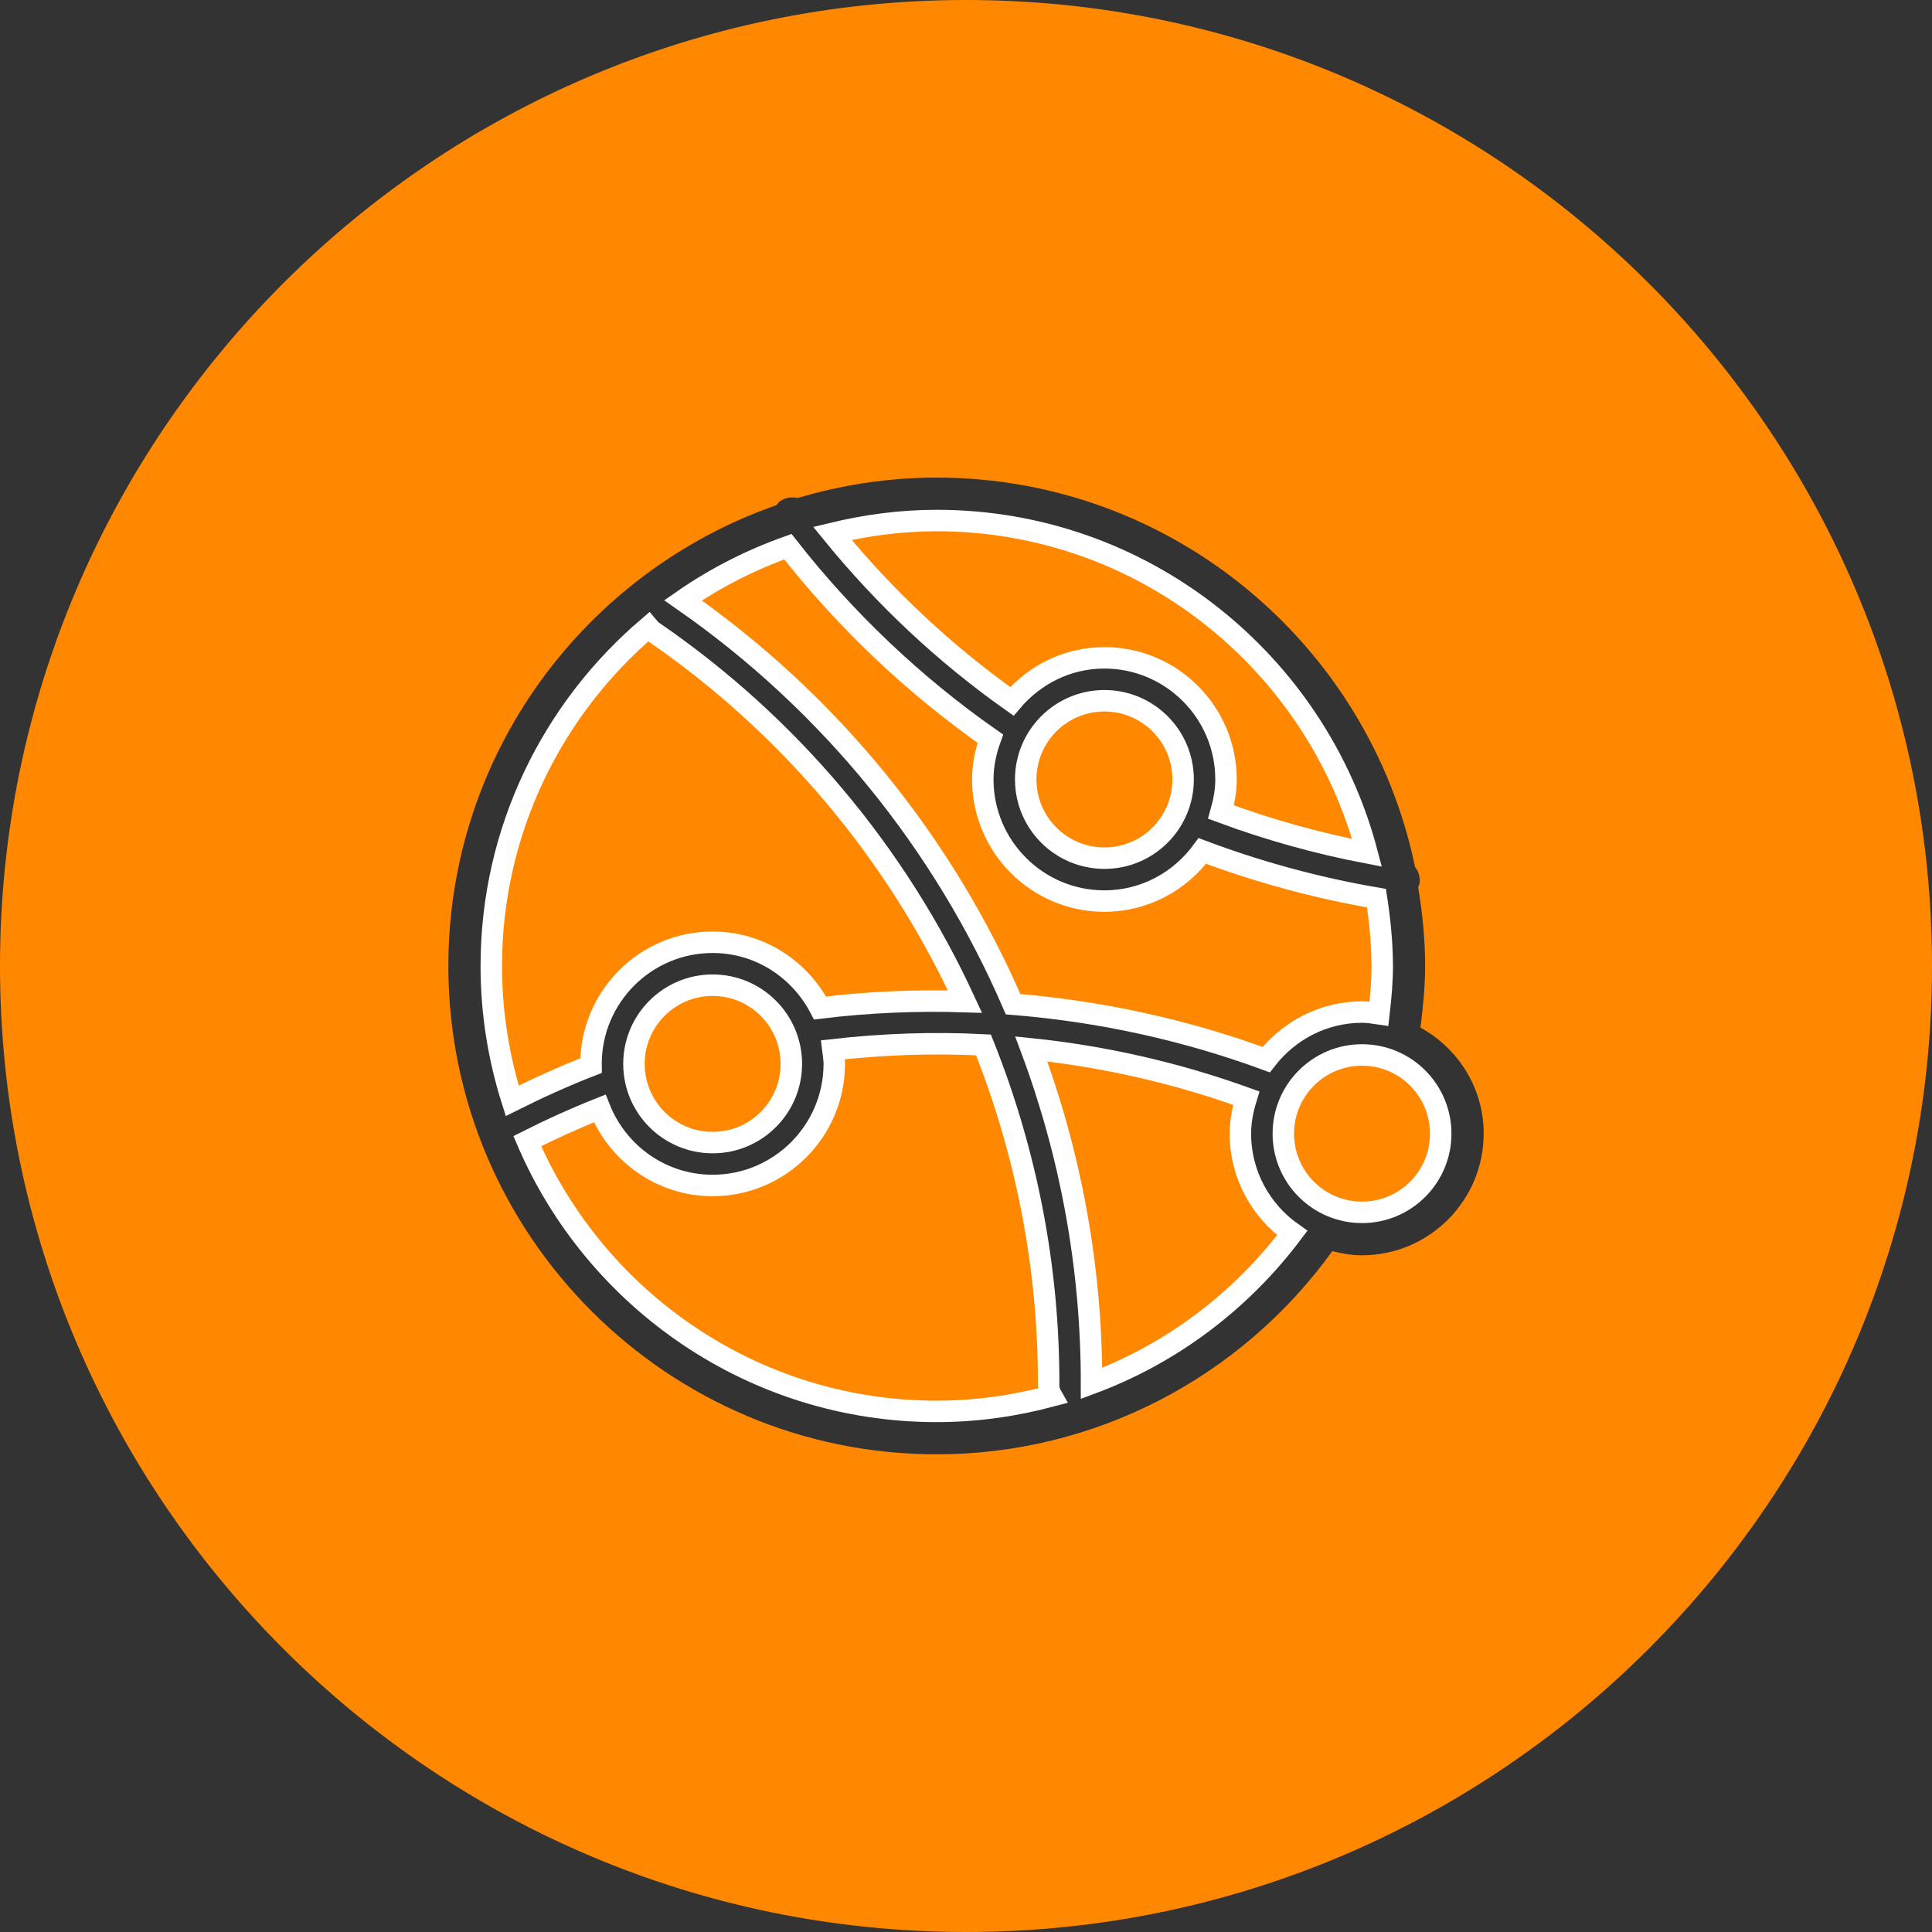
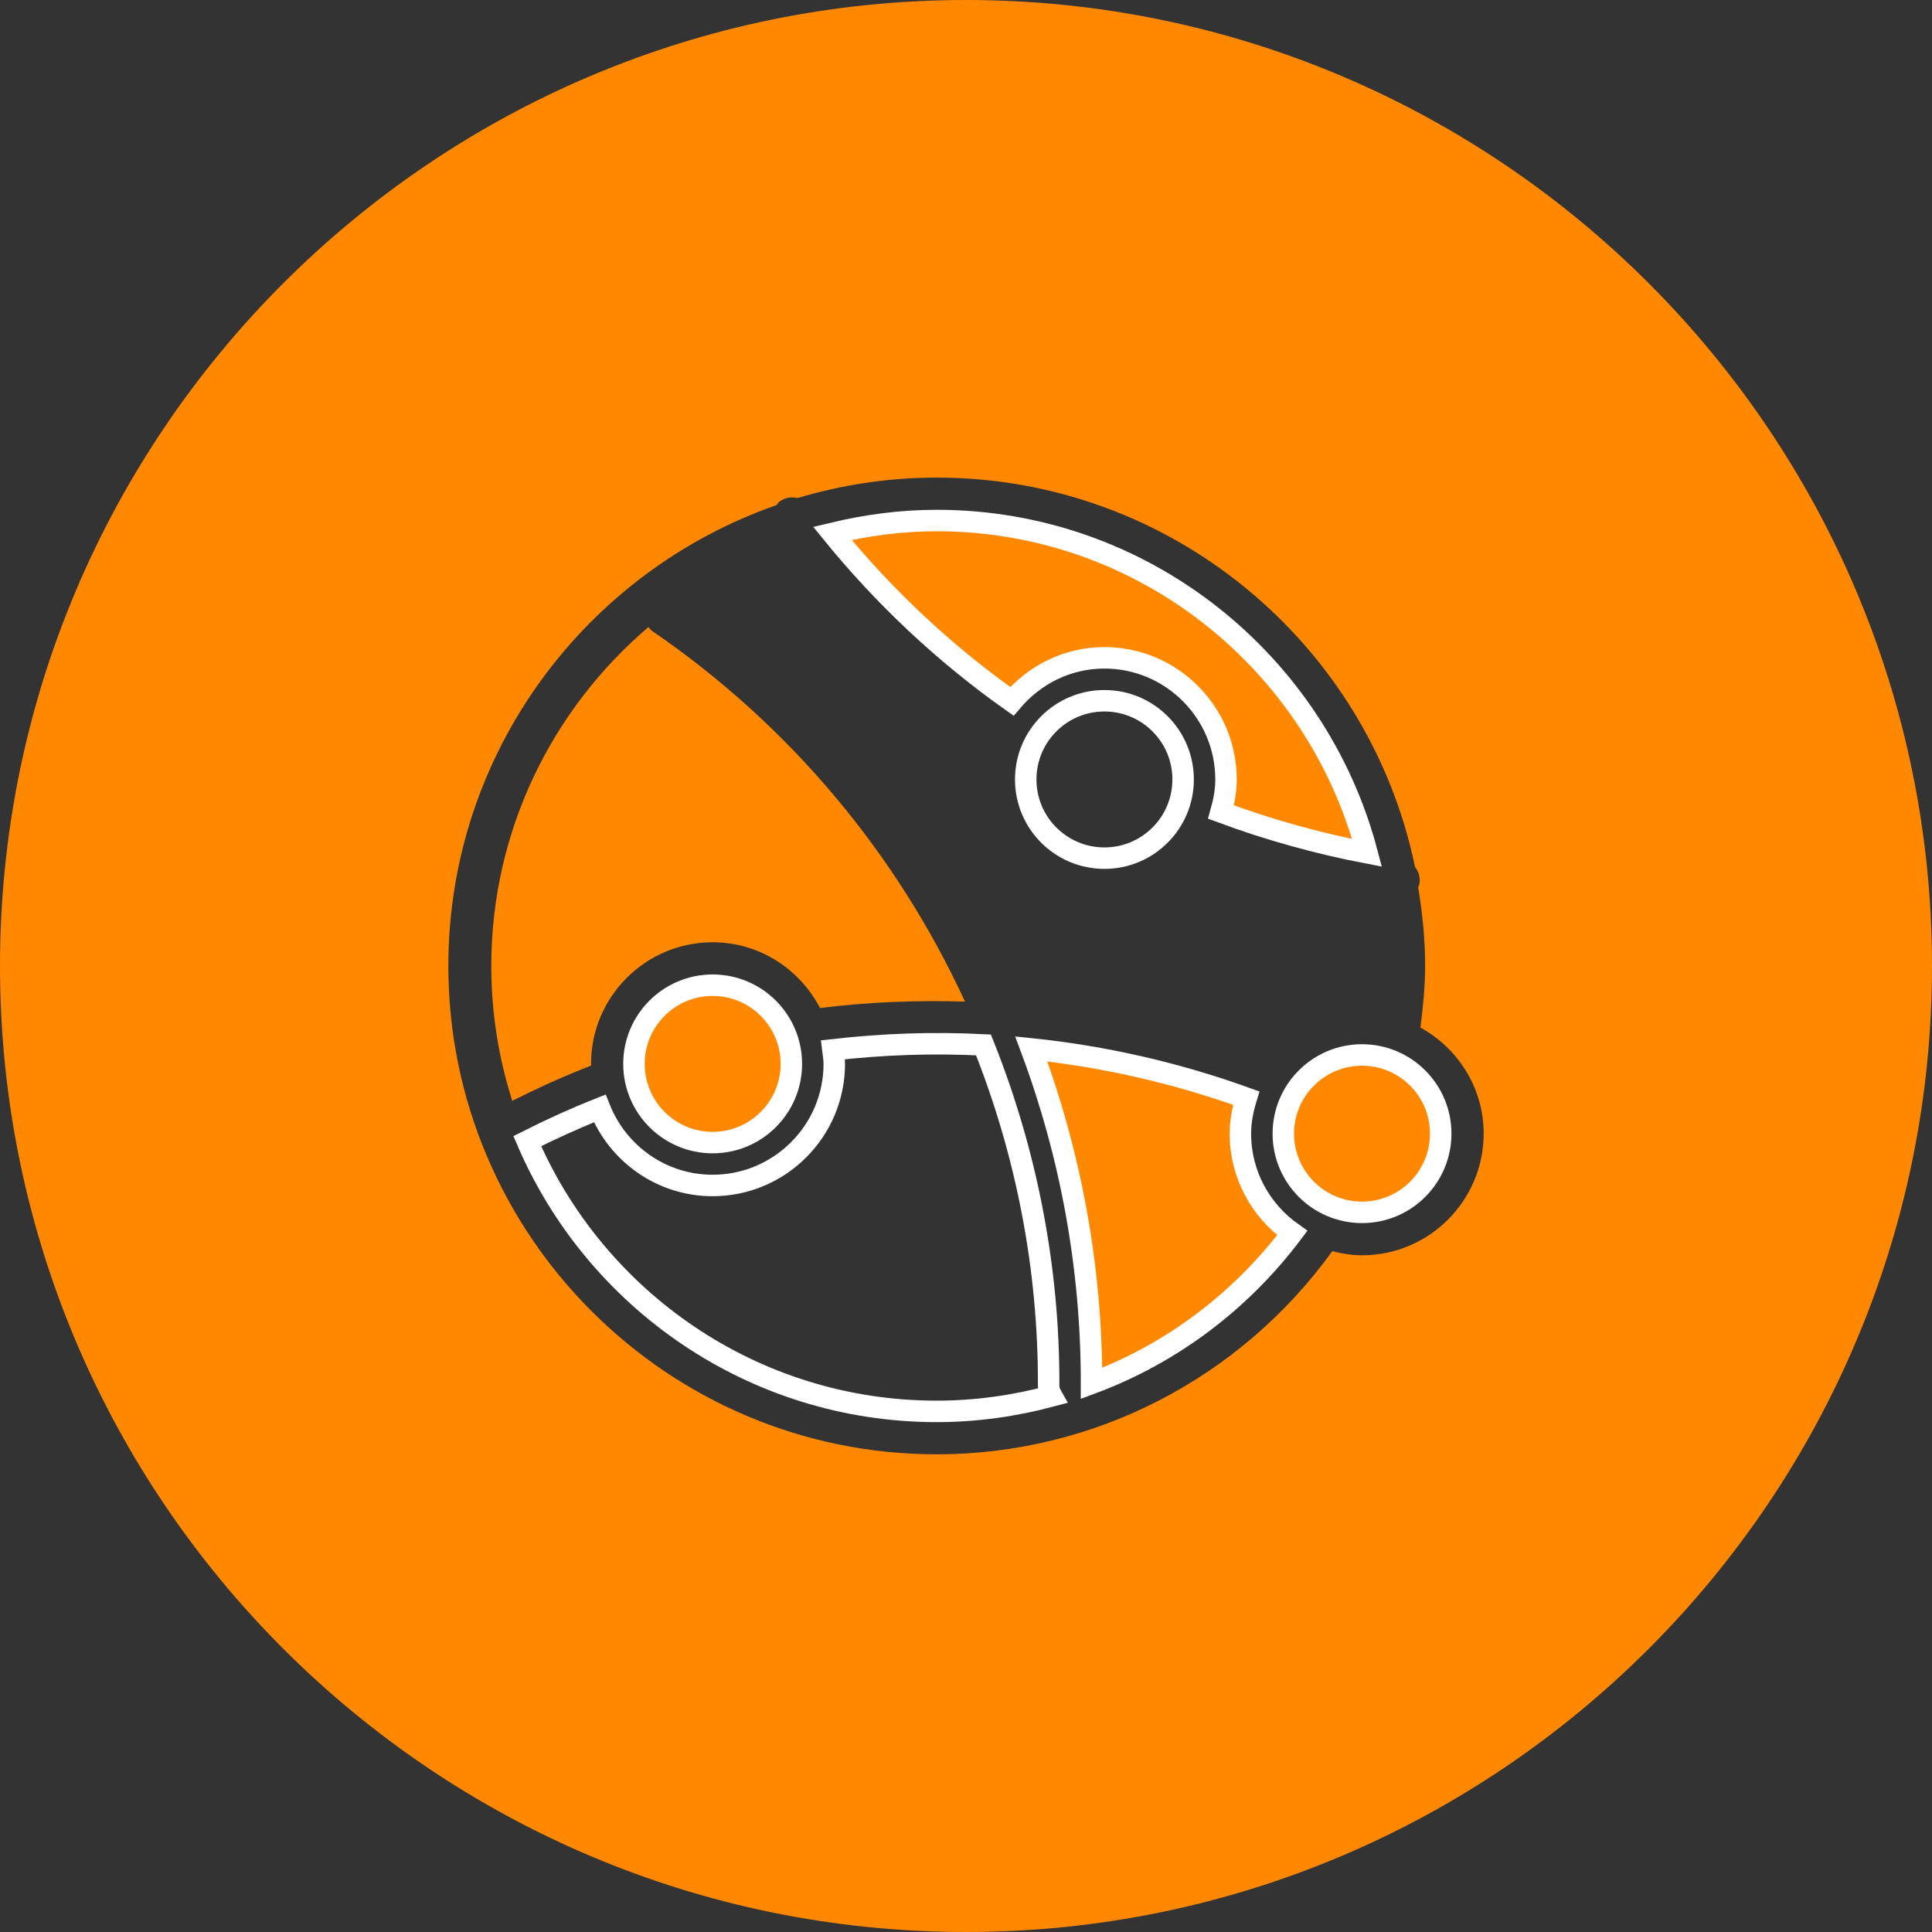
<svg xmlns="http://www.w3.org/2000/svg" xmlns:xlink="http://www.w3.org/1999/xlink" version="1.1" id="Layer_1" x="0px" y="0px" width="45px" height="45px" viewBox="0 0 45 45" enable-background="new 0 0 45 45" xml:space="preserve">
  <rect x="0" y="0" width="45" height="45" fill="#333333" stroke="none" />
  <g>
    <defs>
      <rect id="SVGID_1_" width="45" height="45" />
    </defs>
    <clipPath id="SVGID_2_">
      <use xlink:href="#SVGID_1_" overflow="visible" />
    </clipPath>
    <path clip-path="url(#SVGID_2_)" fill="#FF8800" d="M22.5,0C10.094,0,0,10.093,0,22.5C0,34.907,10.094,45,22.5,45   S45,34.907,45,22.5C45,10.093,34.906,0,22.5,0 M31.724,29.238c-0.24,0-0.469-0.039-0.692-0.096   c-2.14,2.963-5.549,4.732-9.215,4.732c-6.272,0-11.374-5.103-11.374-11.375c0-4.964,3.201-9.184,7.643-10.734   c0.024-0.029,0.044-0.061,0.075-0.085c0.125-0.093,0.277-0.113,0.416-0.08c1.028-0.306,2.114-0.476,3.24-0.476   c5.484,0,10.073,3.899,11.142,9.07c0.084,0.105,0.127,0.241,0.104,0.384c-0.005,0.032-0.02,0.059-0.031,0.089   c0.099,0.598,0.162,1.207,0.162,1.832c0,0.444-0.043,0.925-0.109,1.435c0.873,0.482,1.473,1.402,1.473,2.47   C34.557,27.968,33.285,29.238,31.724,29.238" />
    <path clip-path="url(#SVGID_2_)" fill="#FF8800" d="M13.77,24.818c0-0.013-0.004-0.024-0.004-0.038   c0-1.563,1.271-2.833,2.833-2.833c1.091,0,2.028,0.626,2.501,1.531c1.121-0.138,2.25-0.184,3.376-0.149   c-1.58-3.431-4.069-6.43-7.283-8.63c-0.037-0.025-0.062-0.06-0.09-0.093c-2.236,1.905-3.66,4.735-3.66,7.895   c0,1.094,0.173,2.147,0.488,3.139C12.53,25.34,13.144,25.062,13.77,24.818" />
-     <path clip-path="url(#SVGID_2_)" fill="none" stroke="#FFFFFF" stroke-width="0.5" stroke-miterlimit="10" d="M13.77,24.818   c0-0.013-0.004-0.024-0.004-0.038c0-1.563,1.271-2.833,2.833-2.833c1.091,0,2.028,0.626,2.501,1.531   c1.121-0.138,2.25-0.184,3.376-0.149c-1.58-3.431-4.069-6.43-7.283-8.63c-0.037-0.025-0.062-0.06-0.09-0.093   c-2.236,1.905-3.66,4.735-3.66,7.895c0,1.094,0.173,2.147,0.488,3.139C12.53,25.34,13.144,25.062,13.77,24.818z" />
    <path clip-path="url(#SVGID_2_)" fill="#FF8800" d="M23.569,16.336c0.521-0.615,1.287-1.014,2.154-1.014   c1.562,0,2.833,1.271,2.833,2.833c0,0.265-0.048,0.516-0.117,0.759c1.105,0.41,2.244,0.728,3.402,0.95   c-1.171-4.446-5.216-7.74-10.025-7.74c-0.838,0-1.648,0.111-2.429,0.299C20.602,13.914,22.001,15.227,23.569,16.336" />
    <path clip-path="url(#SVGID_2_)" fill="none" stroke="#FFFFFF" stroke-width="0.5" stroke-miterlimit="10" d="M23.569,16.336   c0.521-0.615,1.287-1.014,2.154-1.014c1.562,0,2.833,1.271,2.833,2.833c0,0.265-0.048,0.516-0.117,0.759   c1.105,0.41,2.244,0.728,3.402,0.95c-1.171-4.446-5.216-7.74-10.025-7.74c-0.838,0-1.648,0.111-2.429,0.299   C20.602,13.914,22.001,15.227,23.569,16.336z" />
-     <path clip-path="url(#SVGID_2_)" fill="#FF8800" d="M25.724,16.322c-1.011,0-1.833,0.822-1.833,1.833   c0,1.011,0.822,1.833,1.833,1.833s1.833-0.822,1.833-1.833C27.557,17.145,26.734,16.322,25.724,16.322" />
    <circle clip-path="url(#SVGID_2_)" fill="none" stroke="#FFFFFF" stroke-width="0.5" stroke-miterlimit="10" cx="25.724" cy="18.155" r="1.833" />
    <path clip-path="url(#SVGID_2_)" fill="#FF8800" d="M14.766,24.78c0,1.011,0.822,1.833,1.833,1.833   c1.011,0,1.833-0.822,1.833-1.833s-0.822-1.833-1.833-1.833C15.587,22.947,14.766,23.77,14.766,24.78" />
    <circle clip-path="url(#SVGID_2_)" fill="none" stroke="#FFFFFF" stroke-width="0.5" stroke-miterlimit="10" cx="16.599" cy="24.78" r="1.833" />
-     <path clip-path="url(#SVGID_2_)" fill="#FF8800" d="M32.061,20.92c-1.384-0.238-2.743-0.606-4.056-1.1   c-0.516,0.705-1.343,1.168-2.281,1.168c-1.563,0-2.833-1.271-2.833-2.833c0-0.334,0.068-0.65,0.176-0.949   c-1.786-1.252-3.369-2.754-4.716-4.473c-0.873,0.311-1.694,0.73-2.442,1.25c3.44,2.397,6.072,5.67,7.688,9.407   c2.012,0.162,3.998,0.593,5.896,1.291c0.519-0.669,1.322-1.108,2.232-1.108c0.135,0,0.264,0.021,0.393,0.04   c0.046-0.393,0.077-0.768,0.077-1.112C32.193,21.962,32.14,21.437,32.061,20.92" />
-     <path clip-path="url(#SVGID_2_)" fill="none" stroke="#FFFFFF" stroke-width="0.5" stroke-miterlimit="10" d="M32.061,20.92   c-1.384-0.238-2.743-0.606-4.056-1.1c-0.516,0.705-1.343,1.168-2.281,1.168c-1.563,0-2.833-1.271-2.833-2.833   c0-0.334,0.068-0.65,0.176-0.949c-1.786-1.252-3.369-2.754-4.716-4.473c-0.873,0.311-1.694,0.73-2.442,1.25   c3.44,2.397,6.072,5.67,7.688,9.407c2.012,0.162,3.998,0.593,5.896,1.291c0.519-0.669,1.322-1.108,2.232-1.108   c0.135,0,0.264,0.021,0.393,0.04c0.046-0.393,0.077-0.768,0.077-1.112C32.193,21.962,32.14,21.437,32.061,20.92z" />
    <path clip-path="url(#SVGID_2_)" fill="#FF8800" d="M31.724,24.572c-1.011,0-1.833,0.822-1.833,1.833s0.822,1.833,1.833,1.833   s1.833-0.822,1.833-1.833S32.734,24.572,31.724,24.572" />
    <circle clip-path="url(#SVGID_2_)" fill="none" stroke="#FFFFFF" stroke-width="0.5" stroke-miterlimit="10" cx="31.724" cy="26.405" r="1.833" />
-     <path clip-path="url(#SVGID_2_)" fill="#FF8800" d="M24.425,32.274c0.009-2.761-0.524-5.446-1.518-7.936   c-1.169-0.06-2.343-0.019-3.508,0.114c0.013,0.107,0.033,0.215,0.033,0.327c0,1.562-1.271,2.833-2.833,2.833   c-1.195,0-2.214-0.746-2.63-1.794c-0.574,0.228-1.138,0.483-1.688,0.761c1.588,3.698,5.263,6.295,9.536,6.295   c0.917,0,1.814-0.128,2.678-0.359C24.454,32.443,24.425,32.363,24.425,32.274" />
    <path clip-path="url(#SVGID_2_)" fill="none" stroke="#FFFFFF" stroke-width="0.5" stroke-miterlimit="10" d="M24.425,32.274   c0.009-2.761-0.524-5.446-1.518-7.936c-1.169-0.06-2.343-0.019-3.508,0.114c0.013,0.107,0.033,0.215,0.033,0.327   c0,1.562-1.271,2.833-2.833,2.833c-1.195,0-2.214-0.746-2.63-1.794c-0.574,0.228-1.138,0.483-1.688,0.761   c1.588,3.698,5.263,6.295,9.536,6.295c0.917,0,1.814-0.128,2.678-0.359C24.454,32.443,24.425,32.363,24.425,32.274z" />
    <path clip-path="url(#SVGID_2_)" fill="#FF8800" d="M28.891,26.405c0-0.289,0.056-0.563,0.137-0.827   c-1.617-0.584-3.301-0.97-5.008-1.147c0.918,2.458,1.406,5.091,1.404,7.791c1.843-0.685,3.464-1.894,4.675-3.502   C29.369,28.205,28.891,27.362,28.891,26.405" />
    <path clip-path="url(#SVGID_2_)" fill="none" stroke="#FFFFFF" stroke-width="0.5" stroke-miterlimit="10" d="M28.891,26.405   c0-0.289,0.056-0.563,0.137-0.827c-1.617-0.584-3.301-0.97-5.008-1.147c0.918,2.458,1.406,5.091,1.404,7.791   c1.843-0.685,3.464-1.894,4.675-3.502C29.369,28.205,28.891,27.362,28.891,26.405z" />
  </g>
</svg>